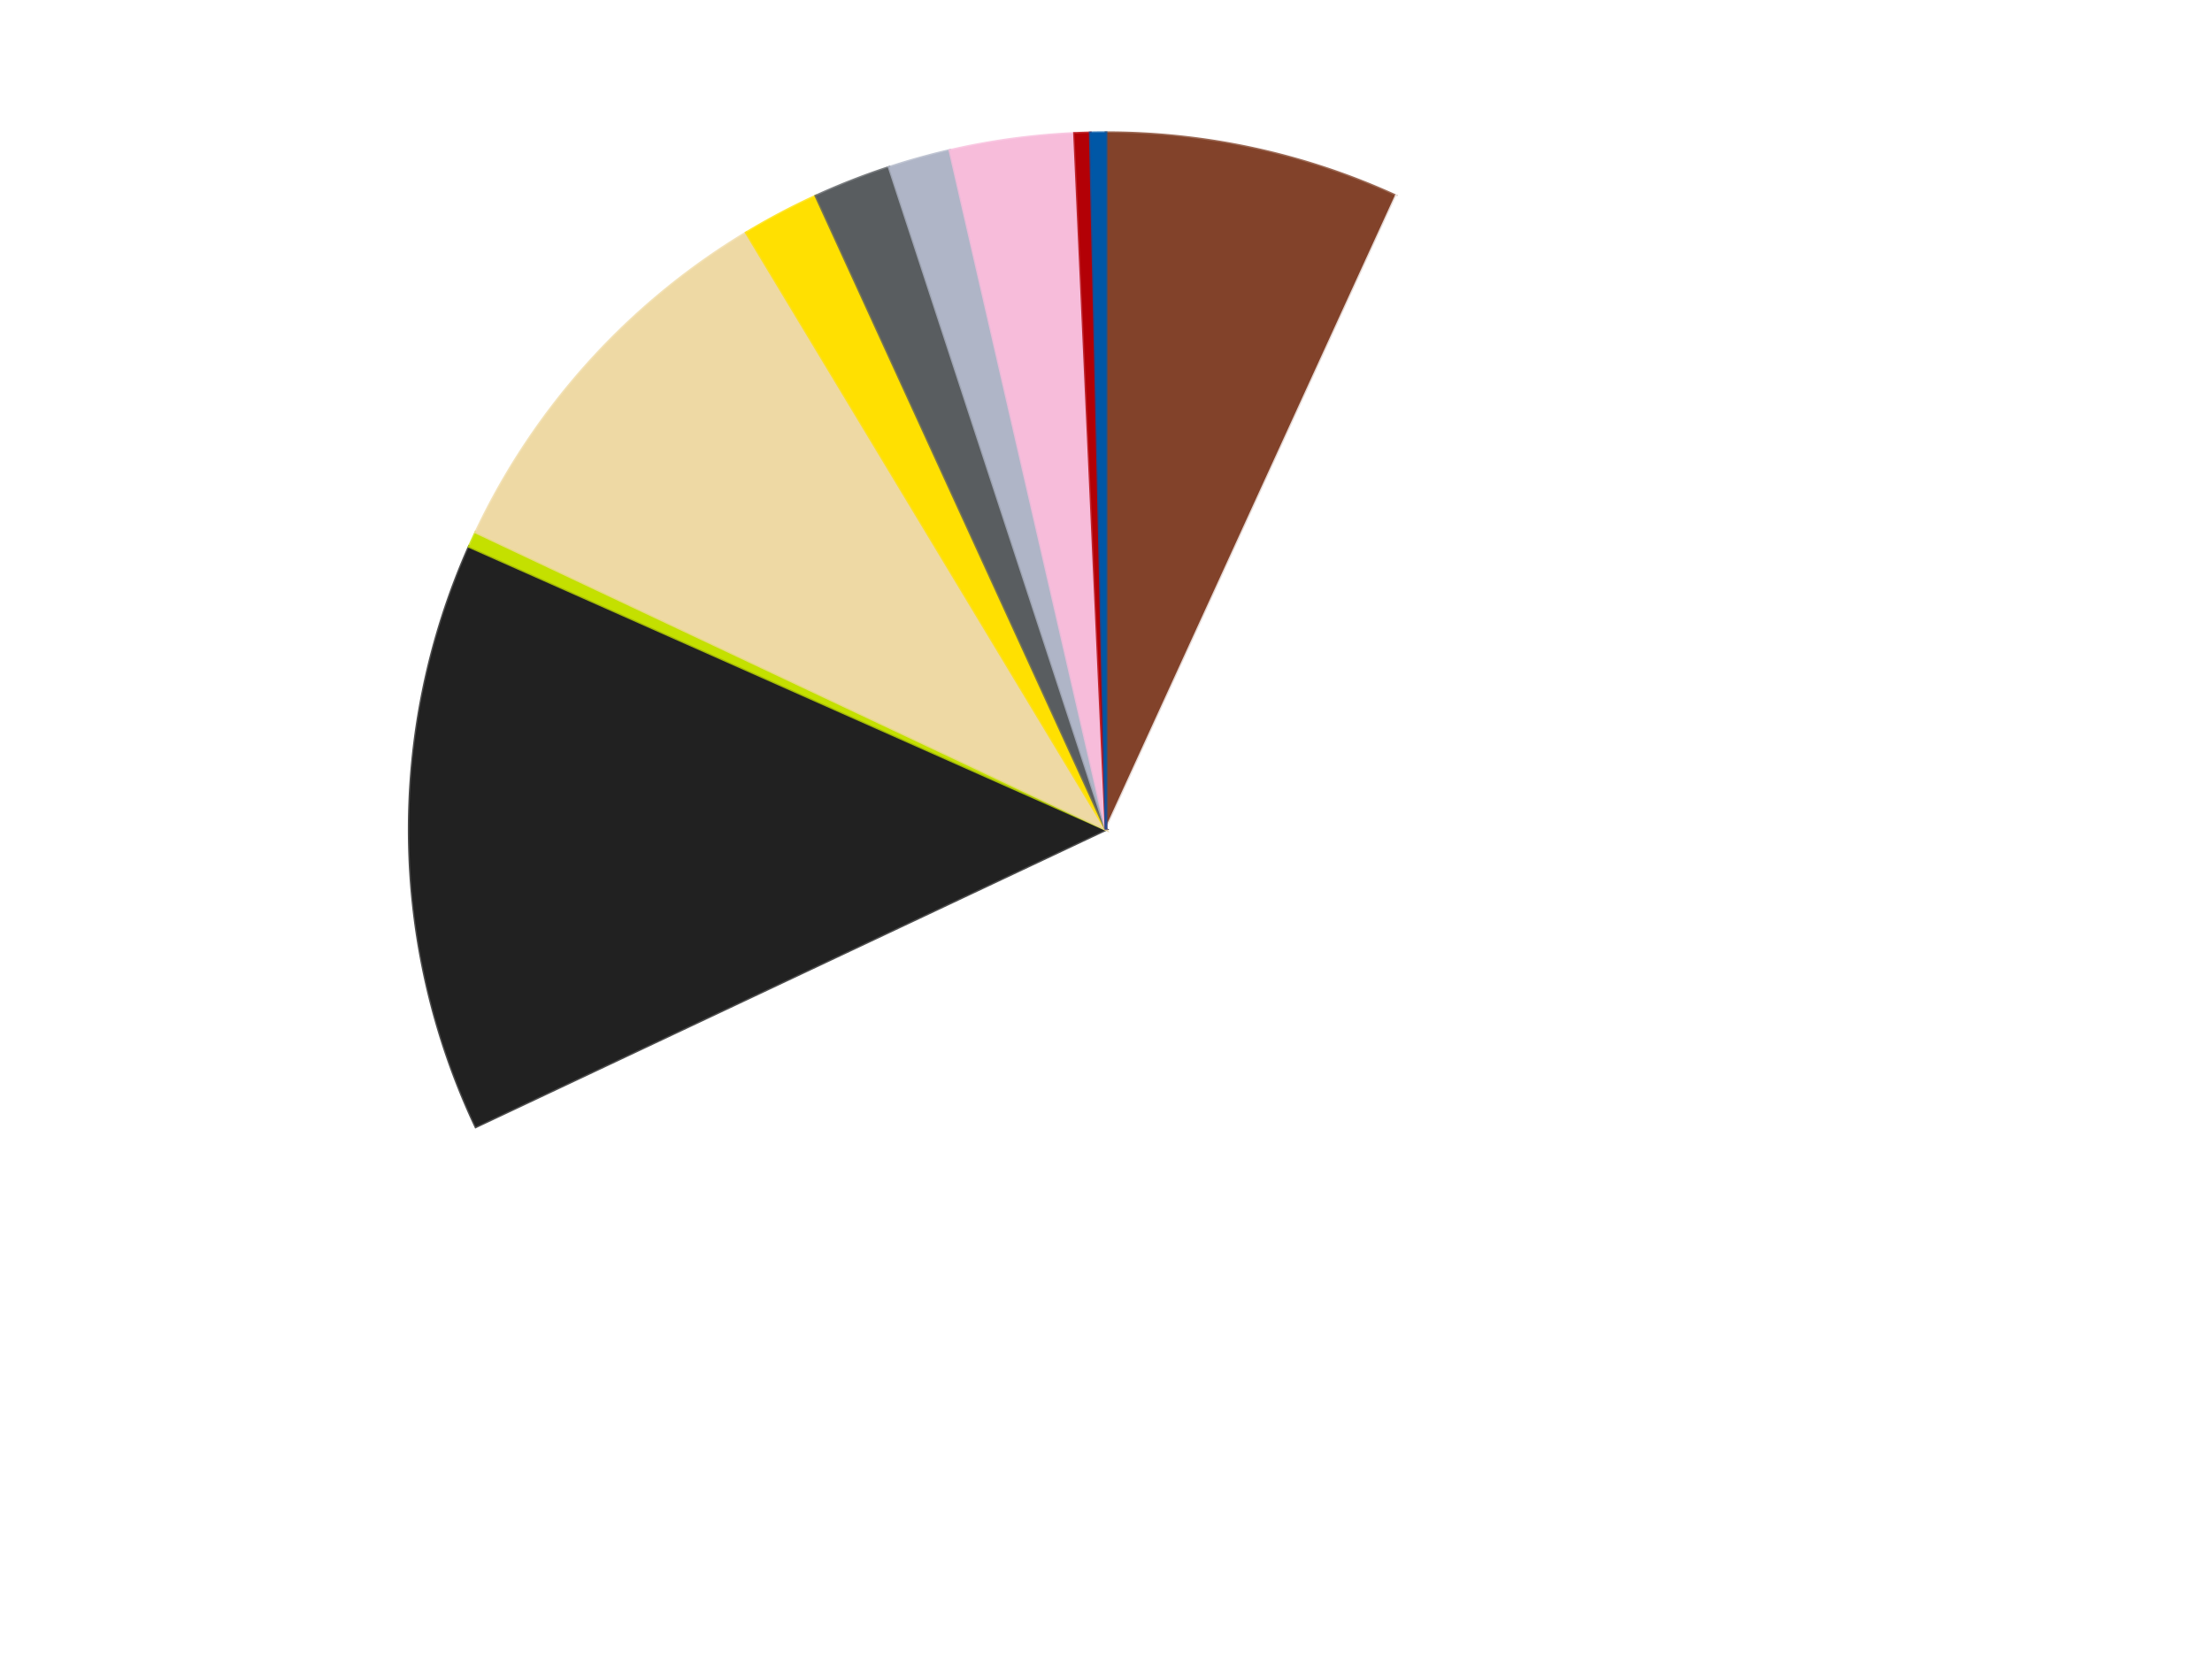
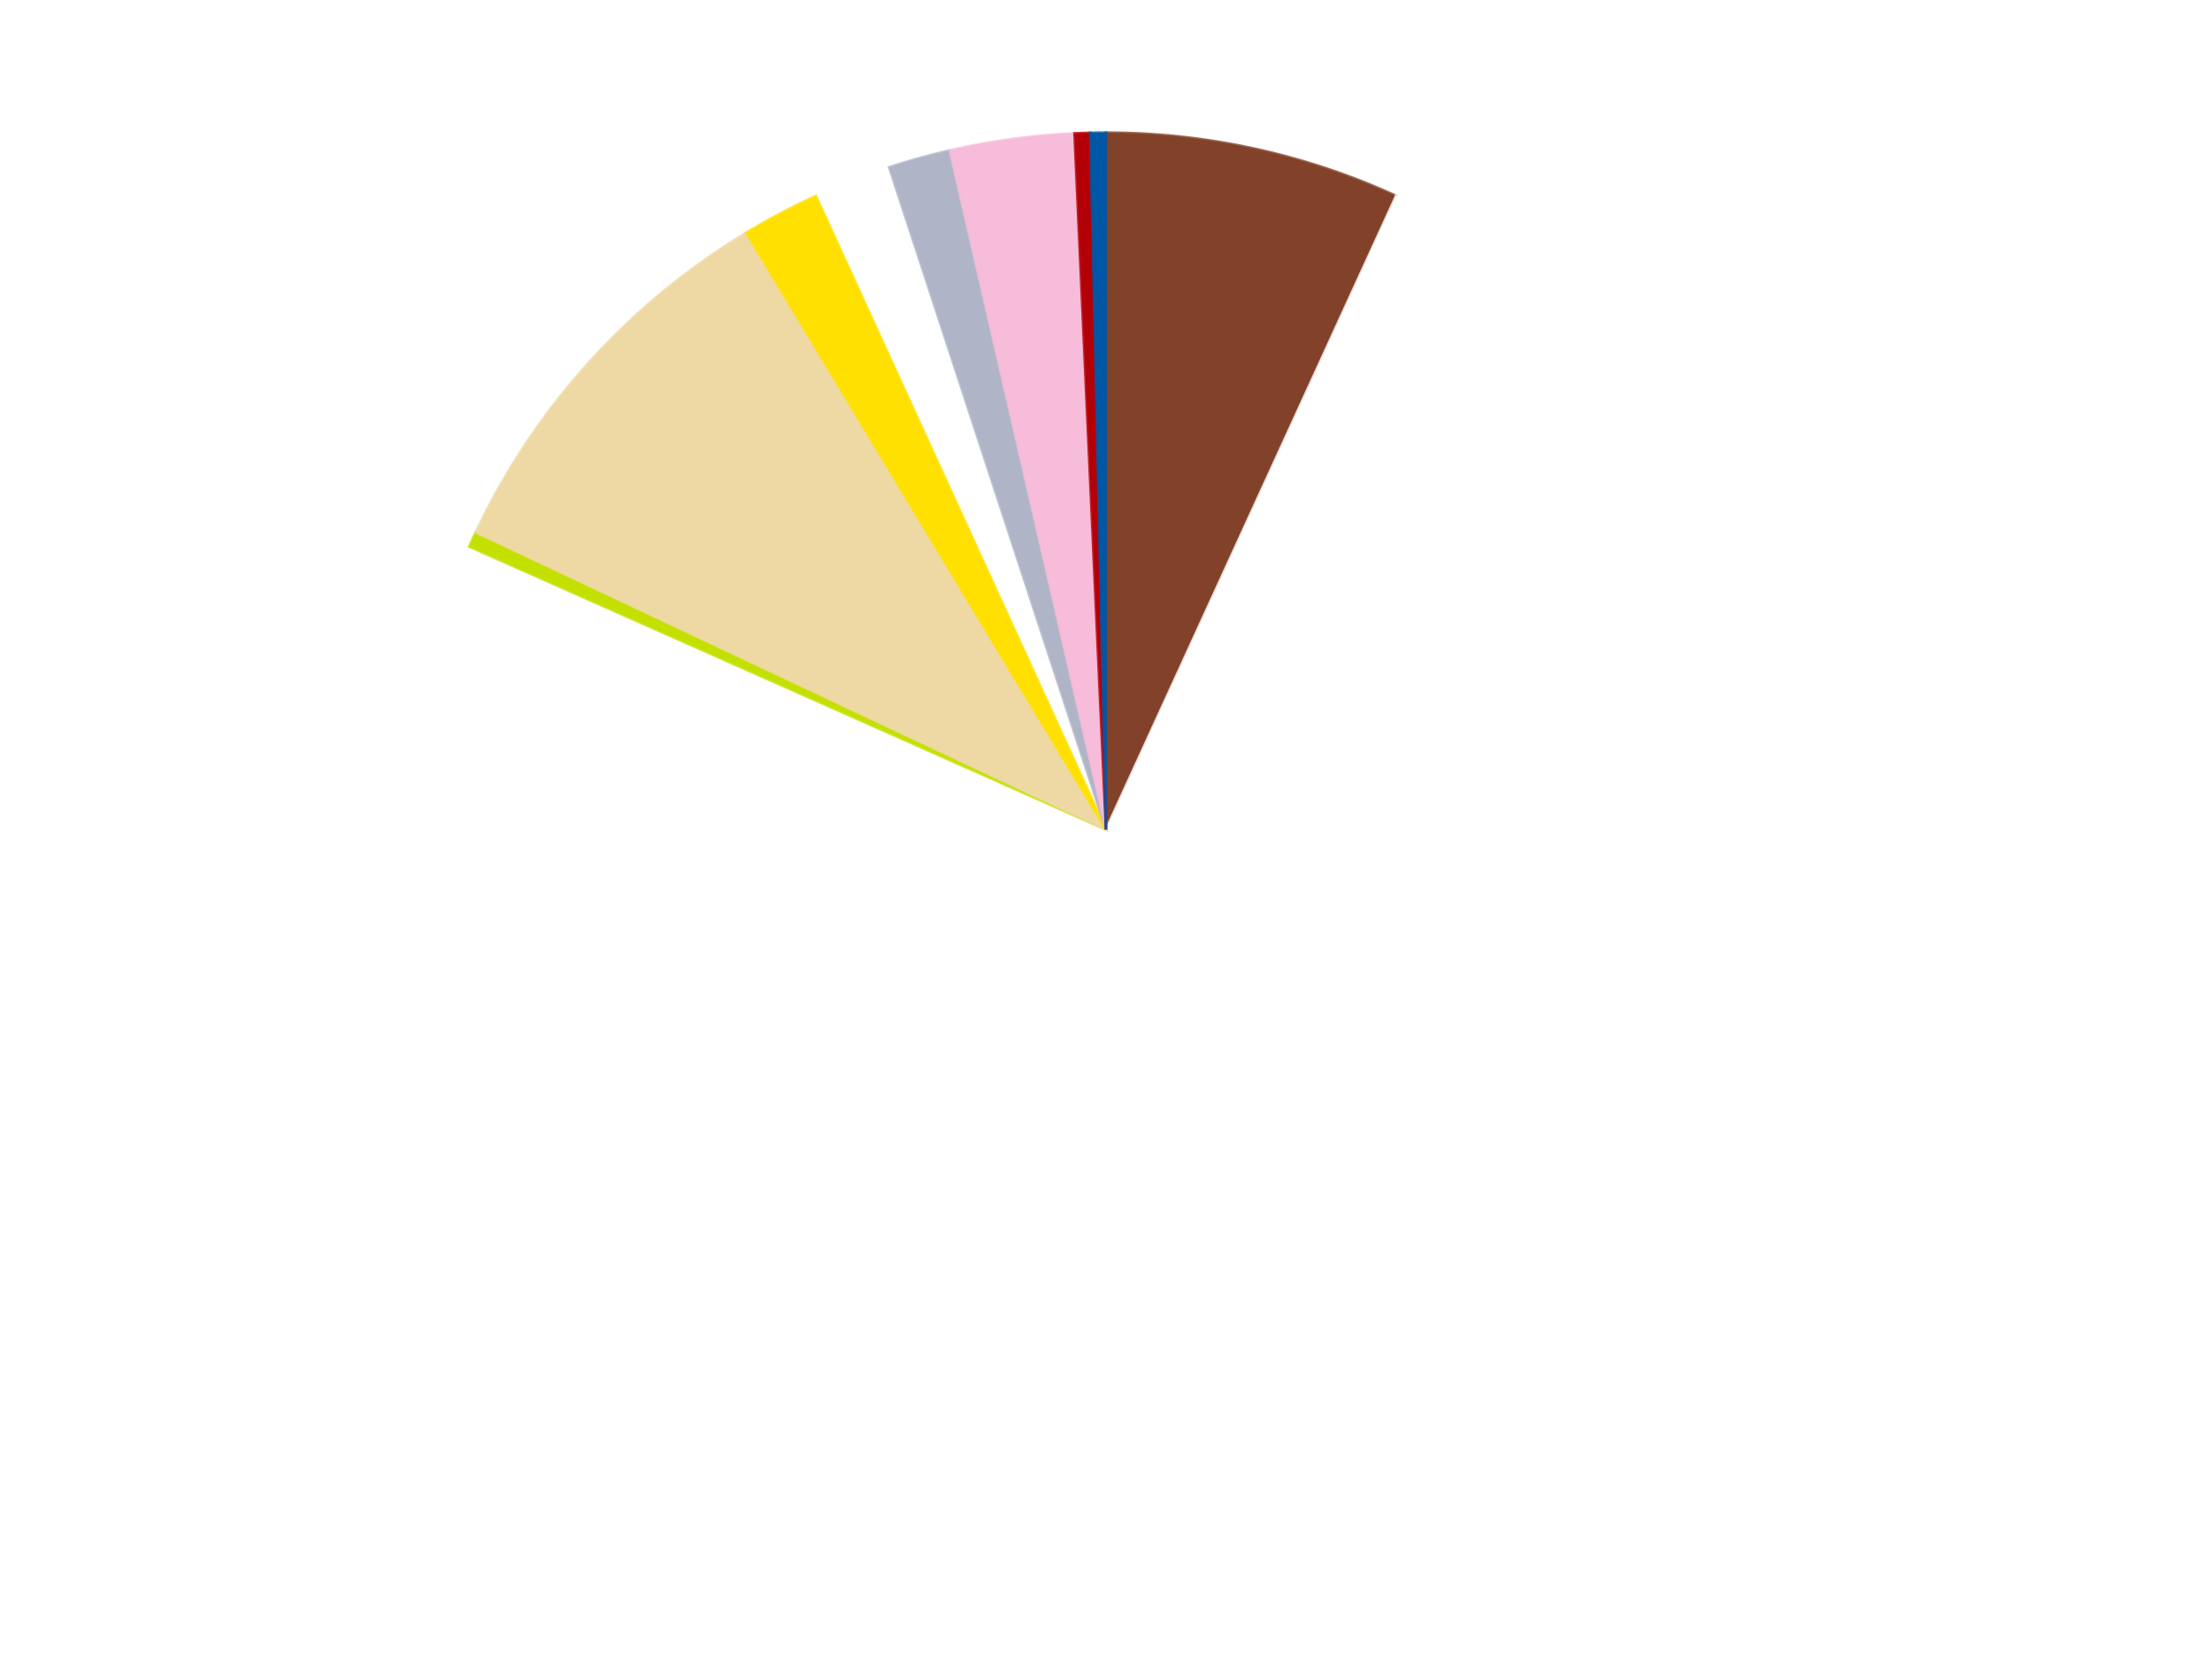
<svg xmlns="http://www.w3.org/2000/svg" xmlns:xlink="http://www.w3.org/1999/xlink" id="chart-3e930c57-f19e-4663-b3e2-050fb6f13644" class="pygal-chart" viewBox="0 0 800 600">
  <defs>
    <style type="text/css">#chart-3e930c57-f19e-4663-b3e2-050fb6f13644{-webkit-user-select:none;-webkit-font-smoothing:antialiased;font-family:Consolas,"Liberation Mono",Menlo,Courier,monospace}#chart-3e930c57-f19e-4663-b3e2-050fb6f13644 .title{font-family:Consolas,"Liberation Mono",Menlo,Courier,monospace;font-size:16px}#chart-3e930c57-f19e-4663-b3e2-050fb6f13644 .legends .legend text{font-family:Consolas,"Liberation Mono",Menlo,Courier,monospace;font-size:14px}#chart-3e930c57-f19e-4663-b3e2-050fb6f13644 .axis text{font-family:Consolas,"Liberation Mono",Menlo,Courier,monospace;font-size:10px}#chart-3e930c57-f19e-4663-b3e2-050fb6f13644 .axis text.major{font-family:Consolas,"Liberation Mono",Menlo,Courier,monospace;font-size:10px}#chart-3e930c57-f19e-4663-b3e2-050fb6f13644 .text-overlay text.value{font-family:Consolas,"Liberation Mono",Menlo,Courier,monospace;font-size:16px}#chart-3e930c57-f19e-4663-b3e2-050fb6f13644 .text-overlay text.label{font-family:Consolas,"Liberation Mono",Menlo,Courier,monospace;font-size:10px}#chart-3e930c57-f19e-4663-b3e2-050fb6f13644 .tooltip{font-family:Consolas,"Liberation Mono",Menlo,Courier,monospace;font-size:14px}#chart-3e930c57-f19e-4663-b3e2-050fb6f13644 text.no_data{font-family:Consolas,"Liberation Mono",Menlo,Courier,monospace;font-size:64px}
#chart-3e930c57-f19e-4663-b3e2-050fb6f13644{background-color:transparent}#chart-3e930c57-f19e-4663-b3e2-050fb6f13644 path,#chart-3e930c57-f19e-4663-b3e2-050fb6f13644 line,#chart-3e930c57-f19e-4663-b3e2-050fb6f13644 rect,#chart-3e930c57-f19e-4663-b3e2-050fb6f13644 circle{-webkit-transition:150ms;-moz-transition:150ms;transition:150ms}#chart-3e930c57-f19e-4663-b3e2-050fb6f13644 .graph &gt; .background{fill:transparent}#chart-3e930c57-f19e-4663-b3e2-050fb6f13644 .plot &gt; .background{fill:transparent}#chart-3e930c57-f19e-4663-b3e2-050fb6f13644 .graph{fill:rgba(0,0,0,.87)}#chart-3e930c57-f19e-4663-b3e2-050fb6f13644 text.no_data{fill:rgba(0,0,0,1)}#chart-3e930c57-f19e-4663-b3e2-050fb6f13644 .title{fill:rgba(0,0,0,1)}#chart-3e930c57-f19e-4663-b3e2-050fb6f13644 .legends .legend text{fill:rgba(0,0,0,.87)}#chart-3e930c57-f19e-4663-b3e2-050fb6f13644 .legends .legend:hover text{fill:rgba(0,0,0,1)}#chart-3e930c57-f19e-4663-b3e2-050fb6f13644 .axis .line{stroke:rgba(0,0,0,1)}#chart-3e930c57-f19e-4663-b3e2-050fb6f13644 .axis .guide.line{stroke:rgba(0,0,0,.54)}#chart-3e930c57-f19e-4663-b3e2-050fb6f13644 .axis .major.line{stroke:rgba(0,0,0,.87)}#chart-3e930c57-f19e-4663-b3e2-050fb6f13644 .axis text.major{fill:rgba(0,0,0,1)}#chart-3e930c57-f19e-4663-b3e2-050fb6f13644 .axis.y .guides:hover .guide.line,#chart-3e930c57-f19e-4663-b3e2-050fb6f13644 .line-graph .axis.x .guides:hover .guide.line,#chart-3e930c57-f19e-4663-b3e2-050fb6f13644 .stackedline-graph .axis.x .guides:hover .guide.line,#chart-3e930c57-f19e-4663-b3e2-050fb6f13644 .xy-graph .axis.x .guides:hover .guide.line{stroke:rgba(0,0,0,1)}#chart-3e930c57-f19e-4663-b3e2-050fb6f13644 .axis .guides:hover text{fill:rgba(0,0,0,1)}#chart-3e930c57-f19e-4663-b3e2-050fb6f13644 .reactive{fill-opacity:1.0;stroke-opacity:.8;stroke-width:1}#chart-3e930c57-f19e-4663-b3e2-050fb6f13644 .ci{stroke:rgba(0,0,0,.87)}#chart-3e930c57-f19e-4663-b3e2-050fb6f13644 .reactive.active,#chart-3e930c57-f19e-4663-b3e2-050fb6f13644 .active .reactive{fill-opacity:0.6;stroke-opacity:.9;stroke-width:4}#chart-3e930c57-f19e-4663-b3e2-050fb6f13644 .ci .reactive.active{stroke-width:1.5}#chart-3e930c57-f19e-4663-b3e2-050fb6f13644 .series text{fill:rgba(0,0,0,1)}#chart-3e930c57-f19e-4663-b3e2-050fb6f13644 .tooltip rect{fill:transparent;stroke:rgba(0,0,0,1);-webkit-transition:opacity 150ms;-moz-transition:opacity 150ms;transition:opacity 150ms}#chart-3e930c57-f19e-4663-b3e2-050fb6f13644 .tooltip .label{fill:rgba(0,0,0,.87)}#chart-3e930c57-f19e-4663-b3e2-050fb6f13644 .tooltip .label{fill:rgba(0,0,0,.87)}#chart-3e930c57-f19e-4663-b3e2-050fb6f13644 .tooltip .legend{font-size:.8em;fill:rgba(0,0,0,.54)}#chart-3e930c57-f19e-4663-b3e2-050fb6f13644 .tooltip .x_label{font-size:.6em;fill:rgba(0,0,0,1)}#chart-3e930c57-f19e-4663-b3e2-050fb6f13644 .tooltip .xlink{font-size:.5em;text-decoration:underline}#chart-3e930c57-f19e-4663-b3e2-050fb6f13644 .tooltip .value{font-size:1.5em}#chart-3e930c57-f19e-4663-b3e2-050fb6f13644 .bound{font-size:.5em}#chart-3e930c57-f19e-4663-b3e2-050fb6f13644 .max-value{font-size:.75em;fill:rgba(0,0,0,.54)}#chart-3e930c57-f19e-4663-b3e2-050fb6f13644 .map-element{fill:transparent;stroke:rgba(0,0,0,.54) !important}#chart-3e930c57-f19e-4663-b3e2-050fb6f13644 .map-element .reactive{fill-opacity:inherit;stroke-opacity:inherit}#chart-3e930c57-f19e-4663-b3e2-050fb6f13644 .color-0,#chart-3e930c57-f19e-4663-b3e2-050fb6f13644 .color-0 a:visited{stroke:#F44336;fill:#F44336}#chart-3e930c57-f19e-4663-b3e2-050fb6f13644 .color-1,#chart-3e930c57-f19e-4663-b3e2-050fb6f13644 .color-1 a:visited{stroke:#3F51B5;fill:#3F51B5}#chart-3e930c57-f19e-4663-b3e2-050fb6f13644 .color-2,#chart-3e930c57-f19e-4663-b3e2-050fb6f13644 .color-2 a:visited{stroke:#009688;fill:#009688}#chart-3e930c57-f19e-4663-b3e2-050fb6f13644 .color-3,#chart-3e930c57-f19e-4663-b3e2-050fb6f13644 .color-3 a:visited{stroke:#FFC107;fill:#FFC107}#chart-3e930c57-f19e-4663-b3e2-050fb6f13644 .color-4,#chart-3e930c57-f19e-4663-b3e2-050fb6f13644 .color-4 a:visited{stroke:#FF5722;fill:#FF5722}#chart-3e930c57-f19e-4663-b3e2-050fb6f13644 .color-5,#chart-3e930c57-f19e-4663-b3e2-050fb6f13644 .color-5 a:visited{stroke:#9C27B0;fill:#9C27B0}#chart-3e930c57-f19e-4663-b3e2-050fb6f13644 .color-6,#chart-3e930c57-f19e-4663-b3e2-050fb6f13644 .color-6 a:visited{stroke:#03A9F4;fill:#03A9F4}#chart-3e930c57-f19e-4663-b3e2-050fb6f13644 .color-7,#chart-3e930c57-f19e-4663-b3e2-050fb6f13644 .color-7 a:visited{stroke:#8BC34A;fill:#8BC34A}#chart-3e930c57-f19e-4663-b3e2-050fb6f13644 .color-8,#chart-3e930c57-f19e-4663-b3e2-050fb6f13644 .color-8 a:visited{stroke:#FF9800;fill:#FF9800}#chart-3e930c57-f19e-4663-b3e2-050fb6f13644 .color-9,#chart-3e930c57-f19e-4663-b3e2-050fb6f13644 .color-9 a:visited{stroke:#E91E63;fill:#E91E63}#chart-3e930c57-f19e-4663-b3e2-050fb6f13644 .color-10,#chart-3e930c57-f19e-4663-b3e2-050fb6f13644 .color-10 a:visited{stroke:#2196F3;fill:#2196F3}#chart-3e930c57-f19e-4663-b3e2-050fb6f13644 .text-overlay .color-0 text{fill:black}#chart-3e930c57-f19e-4663-b3e2-050fb6f13644 .text-overlay .color-1 text{fill:black}#chart-3e930c57-f19e-4663-b3e2-050fb6f13644 .text-overlay .color-2 text{fill:black}#chart-3e930c57-f19e-4663-b3e2-050fb6f13644 .text-overlay .color-3 text{fill:black}#chart-3e930c57-f19e-4663-b3e2-050fb6f13644 .text-overlay .color-4 text{fill:black}#chart-3e930c57-f19e-4663-b3e2-050fb6f13644 .text-overlay .color-5 text{fill:black}#chart-3e930c57-f19e-4663-b3e2-050fb6f13644 .text-overlay .color-6 text{fill:black}#chart-3e930c57-f19e-4663-b3e2-050fb6f13644 .text-overlay .color-7 text{fill:black}#chart-3e930c57-f19e-4663-b3e2-050fb6f13644 .text-overlay .color-8 text{fill:black}#chart-3e930c57-f19e-4663-b3e2-050fb6f13644 .text-overlay .color-9 text{fill:black}#chart-3e930c57-f19e-4663-b3e2-050fb6f13644 .text-overlay .color-10 text{fill:black}
#chart-3e930c57-f19e-4663-b3e2-050fb6f13644 text.no_data{text-anchor:middle}#chart-3e930c57-f19e-4663-b3e2-050fb6f13644 .guide.line{fill:none}#chart-3e930c57-f19e-4663-b3e2-050fb6f13644 .centered{text-anchor:middle}#chart-3e930c57-f19e-4663-b3e2-050fb6f13644 .title{text-anchor:middle}#chart-3e930c57-f19e-4663-b3e2-050fb6f13644 .legends .legend text{fill-opacity:1}#chart-3e930c57-f19e-4663-b3e2-050fb6f13644 .axis.x text{text-anchor:middle}#chart-3e930c57-f19e-4663-b3e2-050fb6f13644 .axis.x:not(.web) text[transform]{text-anchor:start}#chart-3e930c57-f19e-4663-b3e2-050fb6f13644 .axis.x:not(.web) text[transform].backwards{text-anchor:end}#chart-3e930c57-f19e-4663-b3e2-050fb6f13644 .axis.y text{text-anchor:end}#chart-3e930c57-f19e-4663-b3e2-050fb6f13644 .axis.y text[transform].backwards{text-anchor:start}#chart-3e930c57-f19e-4663-b3e2-050fb6f13644 .axis.y2 text{text-anchor:start}#chart-3e930c57-f19e-4663-b3e2-050fb6f13644 .axis.y2 text[transform].backwards{text-anchor:end}#chart-3e930c57-f19e-4663-b3e2-050fb6f13644 .axis .guide.line{stroke-dasharray:4,4;stroke:black}#chart-3e930c57-f19e-4663-b3e2-050fb6f13644 .axis .major.guide.line{stroke-dasharray:6,6;stroke:black}#chart-3e930c57-f19e-4663-b3e2-050fb6f13644 .horizontal .axis.y .guide.line,#chart-3e930c57-f19e-4663-b3e2-050fb6f13644 .horizontal .axis.y2 .guide.line,#chart-3e930c57-f19e-4663-b3e2-050fb6f13644 .vertical .axis.x .guide.line{opacity:0}#chart-3e930c57-f19e-4663-b3e2-050fb6f13644 .horizontal .axis.always_show .guide.line,#chart-3e930c57-f19e-4663-b3e2-050fb6f13644 .vertical .axis.always_show .guide.line{opacity:1 !important}#chart-3e930c57-f19e-4663-b3e2-050fb6f13644 .axis.y .guides:hover .guide.line,#chart-3e930c57-f19e-4663-b3e2-050fb6f13644 .axis.y2 .guides:hover .guide.line,#chart-3e930c57-f19e-4663-b3e2-050fb6f13644 .axis.x .guides:hover .guide.line{opacity:1}#chart-3e930c57-f19e-4663-b3e2-050fb6f13644 .axis .guides:hover text{opacity:1}#chart-3e930c57-f19e-4663-b3e2-050fb6f13644 .nofill{fill:none}#chart-3e930c57-f19e-4663-b3e2-050fb6f13644 .subtle-fill{fill-opacity:.2}#chart-3e930c57-f19e-4663-b3e2-050fb6f13644 .dot{stroke-width:1px;fill-opacity:1;stroke-opacity:1}#chart-3e930c57-f19e-4663-b3e2-050fb6f13644 .dot.active{stroke-width:5px}#chart-3e930c57-f19e-4663-b3e2-050fb6f13644 .dot.negative{fill:transparent}#chart-3e930c57-f19e-4663-b3e2-050fb6f13644 text,#chart-3e930c57-f19e-4663-b3e2-050fb6f13644 tspan{stroke:none !important}#chart-3e930c57-f19e-4663-b3e2-050fb6f13644 .series text.active{opacity:1}#chart-3e930c57-f19e-4663-b3e2-050fb6f13644 .tooltip rect{fill-opacity:.95;stroke-width:.5}#chart-3e930c57-f19e-4663-b3e2-050fb6f13644 .tooltip text{fill-opacity:1}#chart-3e930c57-f19e-4663-b3e2-050fb6f13644 .showable{visibility:hidden}#chart-3e930c57-f19e-4663-b3e2-050fb6f13644 .showable.shown{visibility:visible}#chart-3e930c57-f19e-4663-b3e2-050fb6f13644 .gauge-background{fill:rgba(229,229,229,1);stroke:none}#chart-3e930c57-f19e-4663-b3e2-050fb6f13644 .bg-lines{stroke:transparent;stroke-width:2px}</style>
    <script type="text/javascript">window.pygal = window.pygal || {};window.pygal.config = window.pygal.config || {};window.pygal.config['3e930c57-f19e-4663-b3e2-050fb6f13644'] = {"allow_interruptions": false, "box_mode": "extremes", "classes": ["pygal-chart"], "css": ["file://style.css", "file://graph.css"], "defs": [], "disable_xml_declaration": false, "dots_size": 2.5, "dynamic_print_values": false, "explicit_size": false, "fill": false, "force_uri_protocol": "https", "formatter": null, "half_pie": false, "height": 600, "include_x_axis": false, "inner_radius": 0, "interpolate": null, "interpolation_parameters": {}, "interpolation_precision": 250, "inverse_y_axis": false, "js": ["//kozea.github.io/pygal.js/2.0.x/pygal-tooltips.min.js"], "legend_at_bottom": false, "legend_at_bottom_columns": null, "legend_box_size": 12, "logarithmic": false, "margin": 20, "margin_bottom": null, "margin_left": null, "margin_right": null, "margin_top": null, "max_scale": 16, "min_scale": 4, "missing_value_fill_truncation": "x", "no_data_text": "No data", "no_prefix": false, "order_min": null, "pretty_print": false, "print_labels": false, "print_values": false, "print_values_position": "center", "print_zeroes": true, "range": null, "rounded_bars": null, "secondary_range": null, "show_dots": true, "show_legend": false, "show_minor_x_labels": true, "show_minor_y_labels": true, "show_only_major_dots": false, "show_x_guides": false, "show_x_labels": true, "show_y_guides": true, "show_y_labels": true, "spacing": 10, "stack_from_top": false, "strict": false, "stroke": true, "stroke_style": null, "style": {"background": "transparent", "ci_colors": [], "colors": ["#F44336", "#3F51B5", "#009688", "#FFC107", "#FF5722", "#9C27B0", "#03A9F4", "#8BC34A", "#FF9800", "#E91E63", "#2196F3", "#4CAF50", "#FFEB3B", "#673AB7", "#00BCD4", "#CDDC39", "#9E9E9E", "#607D8B"], "dot_opacity": "1", "font_family": "Consolas, \"Liberation Mono\", Menlo, Courier, monospace", "foreground": "rgba(0, 0, 0, .87)", "foreground_strong": "rgba(0, 0, 0, 1)", "foreground_subtle": "rgba(0, 0, 0, .54)", "guide_stroke_color": "black", "guide_stroke_dasharray": "4,4", "label_font_family": "Consolas, \"Liberation Mono\", Menlo, Courier, monospace", "label_font_size": 10, "legend_font_family": "Consolas, \"Liberation Mono\", Menlo, Courier, monospace", "legend_font_size": 14, "major_guide_stroke_color": "black", "major_guide_stroke_dasharray": "6,6", "major_label_font_family": "Consolas, \"Liberation Mono\", Menlo, Courier, monospace", "major_label_font_size": 10, "no_data_font_family": "Consolas, \"Liberation Mono\", Menlo, Courier, monospace", "no_data_font_size": 64, "opacity": "1.0", "opacity_hover": "0.6", "plot_background": "transparent", "stroke_opacity": ".8", "stroke_opacity_hover": ".9", "stroke_width": "1", "stroke_width_hover": "4", "title_font_family": "Consolas, \"Liberation Mono\", Menlo, Courier, monospace", "title_font_size": 16, "tooltip_font_family": "Consolas, \"Liberation Mono\", Menlo, Courier, monospace", "tooltip_font_size": 14, "transition": "150ms", "value_background": "rgba(229, 229, 229, 1)", "value_colors": [], "value_font_family": "Consolas, \"Liberation Mono\", Menlo, Courier, monospace", "value_font_size": 16, "value_label_font_family": "Consolas, \"Liberation Mono\", Menlo, Courier, monospace", "value_label_font_size": 10}, "title": null, "tooltip_border_radius": 0, "tooltip_fancy_mode": true, "truncate_label": null, "truncate_legend": null, "width": 800, "x_label_rotation": 0, "x_labels": null, "x_labels_major": null, "x_labels_major_count": null, "x_labels_major_every": null, "x_title": null, "xrange": null, "y_label_rotation": 0, "y_labels": null, "y_labels_major": null, "y_labels_major_count": null, "y_labels_major_every": null, "y_title": null, "zero": 0, "legends": ["Reddish Brown", "White", "Black", "Lime", "Tan", "Yellow", "Dark Bluish Gray", "Light Bluish Gray", "Bright Pink", "Red", "Blue"]}</script>
    <script type="text/javascript" xlink:href="https://kozea.github.io/pygal.js/2.0.x/pygal-tooltips.min.js" />
  </defs>
  <title>Pygal</title>
  <g class="graph pie-graph vertical">
    <rect x="0" y="0" width="800" height="600" class="background" />
    <g transform="translate(20, 20)" class="plot">
-       <rect x="0" y="0" width="760" height="560" class="background" />
      <g class="series serie-0 color-0">
        <g class="slices">
          <g class="slice" style="fill: #82422A; stroke: #82422A">
            <path d="M380 28 A252 252 0 0 1 484.92 50.88 L380 280 A0 0 0 0 0 380 280 z" class="slice reactive tooltip-trigger" />
            <desc class="value">19</desc>
            <desc class="x centered">406.84646599427685</desc>
            <desc class="y centered">156.89326881271626</desc>
          </g>
        </g>
      </g>
      <g class="series serie-1 color-1">
        <g class="slices">
          <g class="slice" style="fill: #FFFFFF; stroke: #FFFFFF">
            <path d="M484.92 50.88 A252 252 0 1 1 152.081 387.502 L380 280 A0 0 0 1 0 380 280 z" class="slice reactive tooltip-trigger" />
            <desc class="value">170</desc>
            <desc class="x centered">469.59744969434405</desc>
            <desc class="y centered">368.590614673731</desc>
          </g>
        </g>
      </g>
      <g class="series serie-2 color-2">
        <g class="slices">
          <g class="slice" style="fill: #212121; stroke: #212121">
-             <path d="M152.081 387.502 A252 252 0 0 1 149.709 177.676 L380 280 A0 0 0 0 0 380 280 z" class="slice reactive tooltip-trigger" />
            <desc class="value">38</desc>
            <desc class="x centered">254.00804537110105</desc>
            <desc class="y centered">281.4238570115955</desc>
          </g>
        </g>
      </g>
      <g class="series serie-3 color-3">
        <g class="slices">
          <g class="slice" style="fill: #C4E000; stroke: #C4E000">
            <path d="M149.709 177.676 A252 252 0 0 1 152.081 172.498 L380 280 A0 0 0 0 0 380 280 z" class="slice reactive tooltip-trigger" />
            <desc class="value">1</desc>
            <desc class="x centered">265.44020216479146</desc>
            <desc class="y centered">227.5399893256192</desc>
          </g>
        </g>
      </g>
      <g class="series serie-4 color-4">
        <g class="slices">
          <g class="slice" style="fill: #EED9A4; stroke: #EED9A4">
            <path d="M152.081 172.498 A252 252 0 0 1 249.912 64.173 L380 280 A0 0 0 0 0 380 280 z" class="slice reactive tooltip-trigger" />
            <desc class="value">26</desc>
            <desc class="x centered">286.49089377859866</desc>
            <desc class="y centered">195.54855209249115</desc>
          </g>
        </g>
      </g>
      <g class="series serie-5 color-5">
        <g class="slices">
          <g class="slice" style="fill: #FFE001; stroke: #FFE001">
            <path d="M249.912 64.173 A252 252 0 0 1 275.08 50.88 L380 280 A0 0 0 0 0 380 280 z" class="slice reactive tooltip-trigger" />
            <desc class="value">5</desc>
            <desc class="x centered">321.1541283183174</desc>
            <desc class="y centered">168.58562307303896</desc>
          </g>
        </g>
      </g>
      <g class="series serie-6 color-6">
        <g class="slices">
          <g class="slice" style="fill: #595D60; stroke: #595D60">
-             <path d="M275.08 50.88 A252 252 0 0 1 301.586 40.51 L380 280 A0 0 0 0 0 380 280 z" class="slice reactive tooltip-trigger" />
            <desc class="value">5</desc>
            <desc class="x centered">334.0932917875458</desc>
            <desc class="y centered">162.66043232951387</desc>
          </g>
        </g>
      </g>
      <g class="series serie-7 color-7">
        <g class="slices">
          <g class="slice" style="fill: #AFB5C7; stroke: #AFB5C7">
            <path d="M301.586 40.51 A252 252 0 0 1 323.528 34.409 L380 280 A0 0 0 0 0 380 280 z" class="slice reactive tooltip-trigger" />
            <desc class="value">4</desc>
            <desc class="x centered">346.2441220225788</desc>
            <desc class="y centered">158.60584568450815</desc>
          </g>
        </g>
      </g>
      <g class="series serie-8 color-8">
        <g class="slices">
          <g class="slice" style="fill: #F7BCDA; stroke: #F7BCDA">
            <path d="M323.528 34.409 A252 252 0 0 1 368.613 28.257 L380 280 A0 0 0 0 0 380 280 z" class="slice reactive tooltip-trigger" />
            <desc class="value">8</desc>
            <desc class="x centered">362.96567353477064</desc>
            <desc class="y centered">155.15677142161059</desc>
          </g>
        </g>
      </g>
      <g class="series serie-9 color-9">
        <g class="slices">
          <g class="slice" style="fill: #B30006; stroke: #B30006">
            <path d="M368.613 28.257 A252 252 0 0 1 374.305 28.064 L380 280 A0 0 0 0 0 380 280 z" class="slice reactive tooltip-trigger" />
            <desc class="value">1</desc>
            <desc class="x centered">375.72915627266286</desc>
            <desc class="y centered">154.07240217546962</desc>
          </g>
        </g>
      </g>
      <g class="series serie-10 color-10">
        <g class="slices">
          <g class="slice" style="fill: #0057A6; stroke: #0057A6">
            <path d="M374.305 28.064 A252 252 0 0 1 380 28 L380 280 A0 0 0 0 0 380 280 z" class="slice reactive tooltip-trigger" />
            <desc class="value">1</desc>
            <desc class="x centered">378.5761429884046</desc>
            <desc class="y centered">154.00804537110105</desc>
          </g>
        </g>
      </g>
    </g>
    <g class="titles" />
    <g transform="translate(20, 20)" class="plot overlay">
      <g class="series serie-0 color-0" />
      <g class="series serie-1 color-1" />
      <g class="series serie-2 color-2" />
      <g class="series serie-3 color-3" />
      <g class="series serie-4 color-4" />
      <g class="series serie-5 color-5" />
      <g class="series serie-6 color-6" />
      <g class="series serie-7 color-7" />
      <g class="series serie-8 color-8" />
      <g class="series serie-9 color-9" />
      <g class="series serie-10 color-10" />
    </g>
    <g transform="translate(20, 20)" class="plot text-overlay">
      <g class="series serie-0 color-0" />
      <g class="series serie-1 color-1" />
      <g class="series serie-2 color-2" />
      <g class="series serie-3 color-3" />
      <g class="series serie-4 color-4" />
      <g class="series serie-5 color-5" />
      <g class="series serie-6 color-6" />
      <g class="series serie-7 color-7" />
      <g class="series serie-8 color-8" />
      <g class="series serie-9 color-9" />
      <g class="series serie-10 color-10" />
    </g>
    <g transform="translate(20, 20)" class="plot tooltip-overlay">
      <g transform="translate(0 0)" style="opacity: 0" class="tooltip">
        <rect rx="0" ry="0" width="0" height="0" class="tooltip-box" />
        <g class="text" />
      </g>
    </g>
  </g>
</svg>